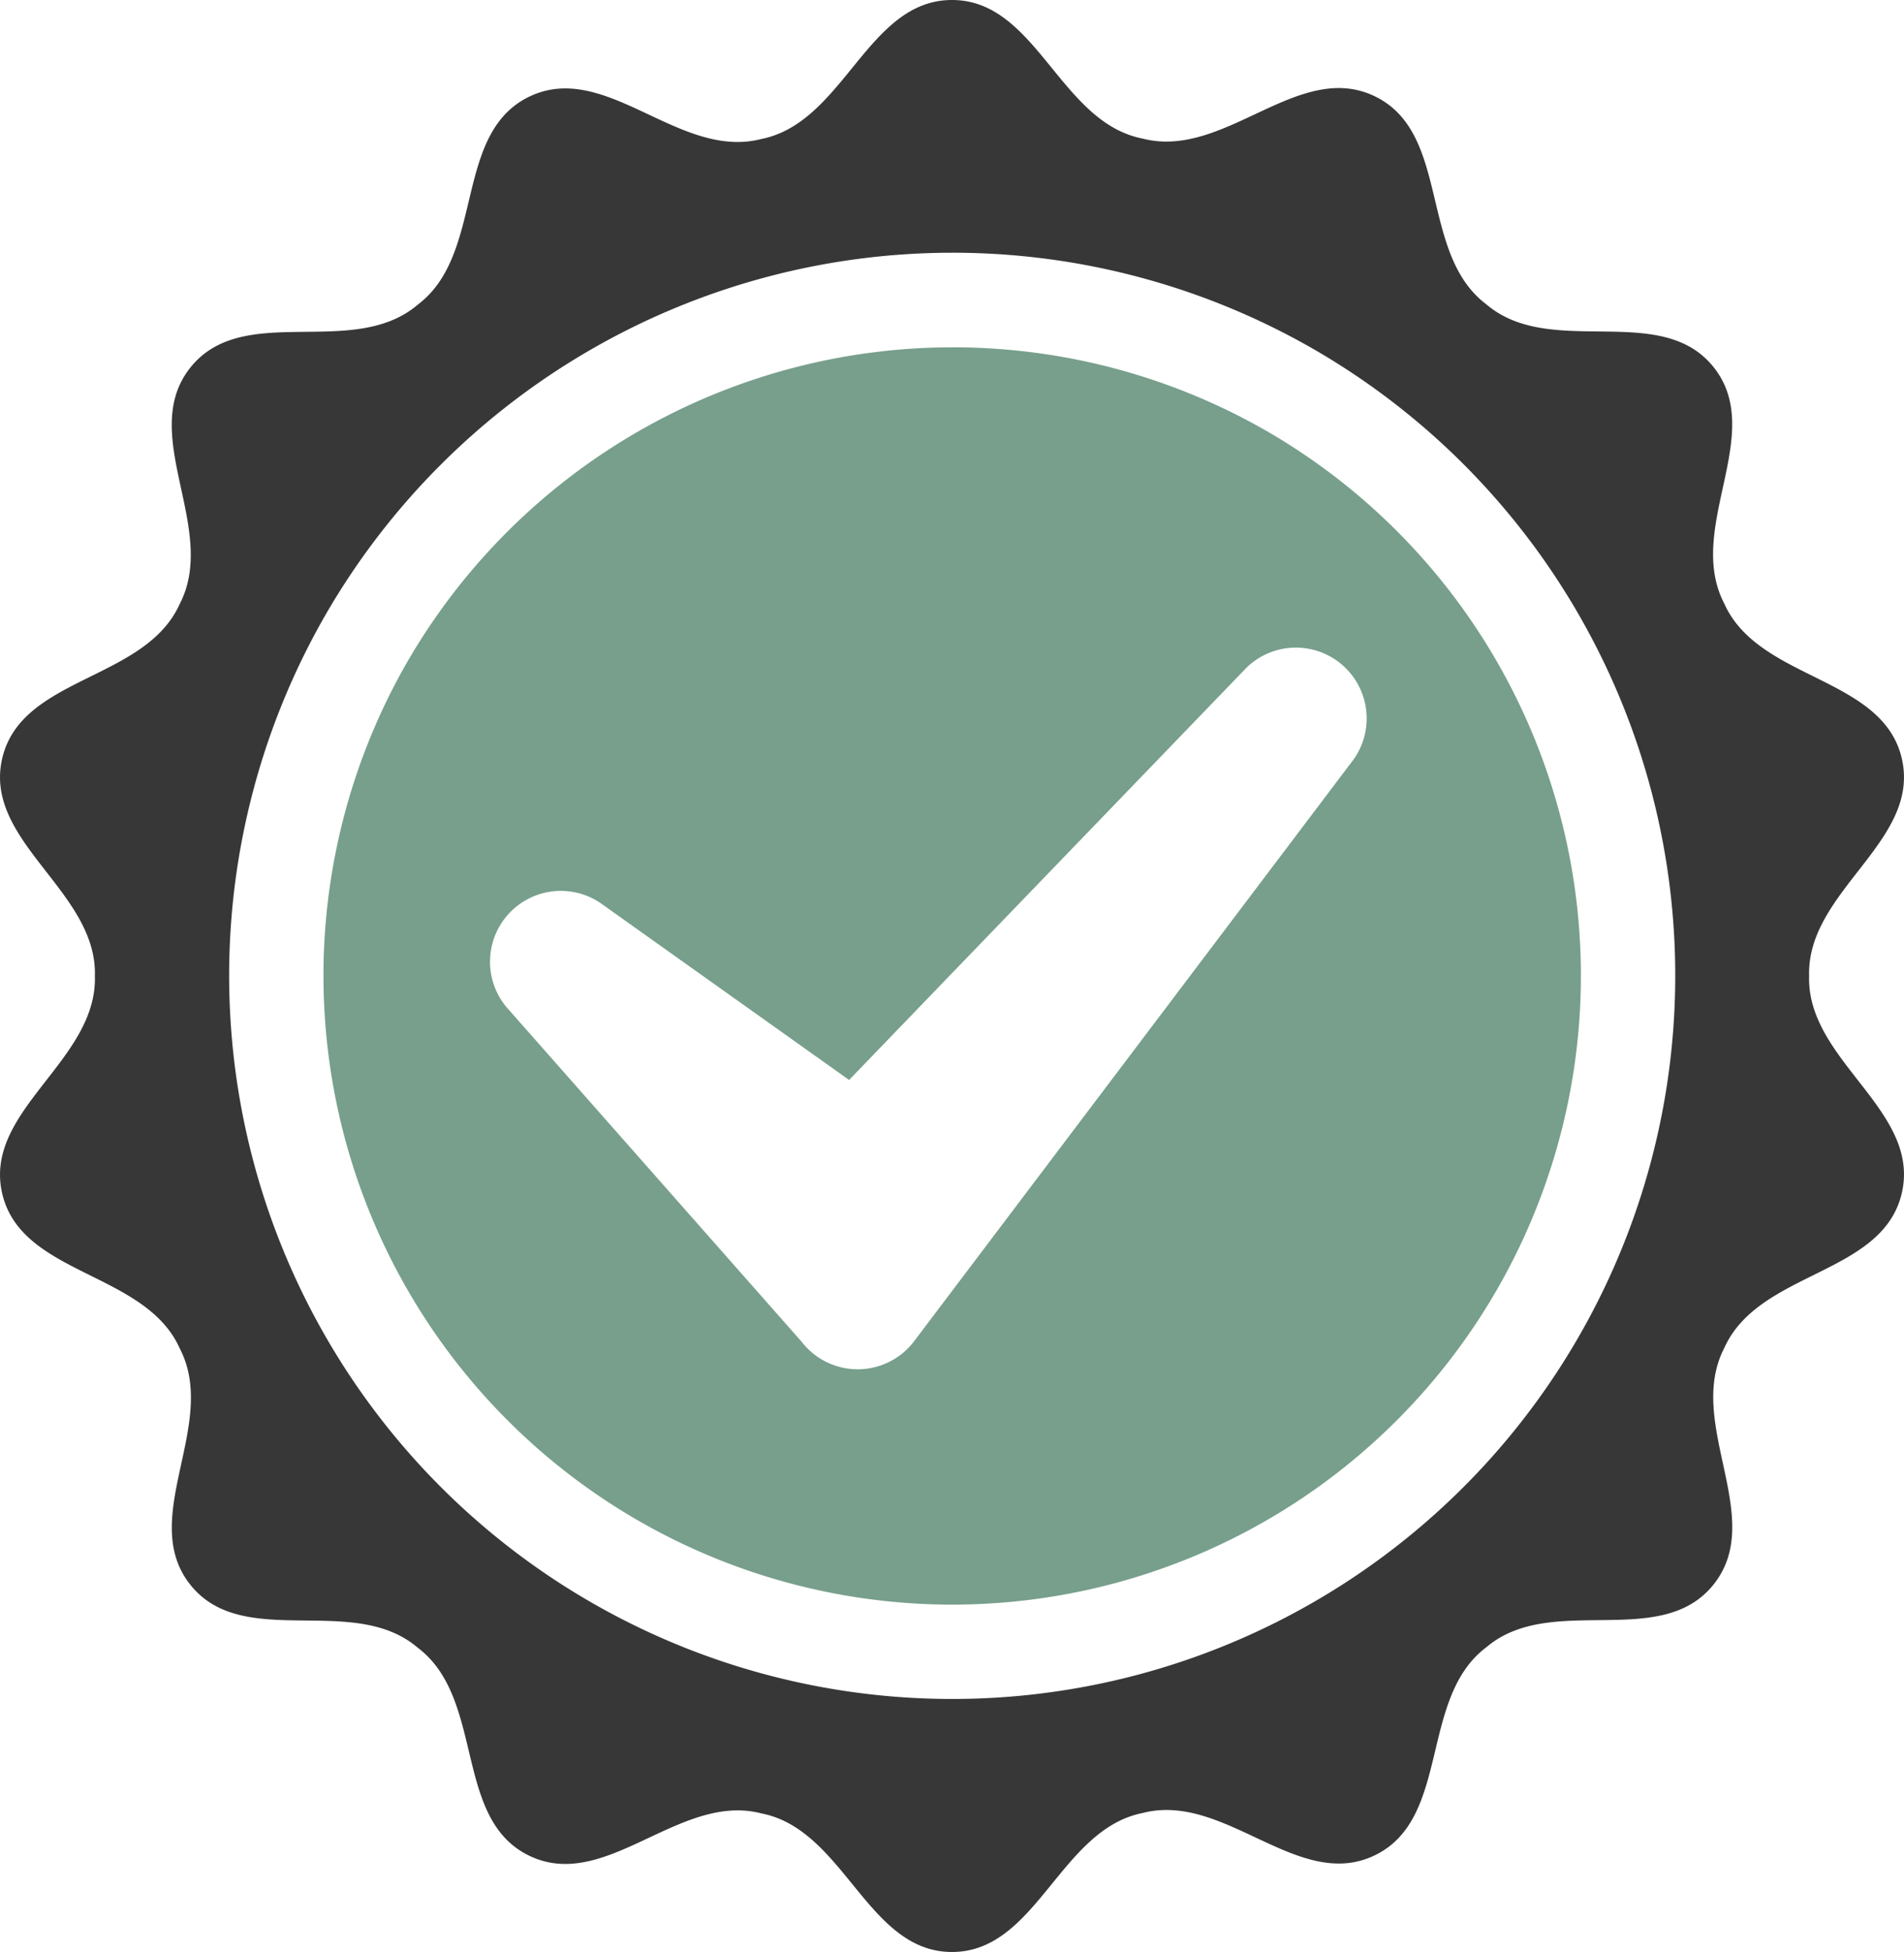
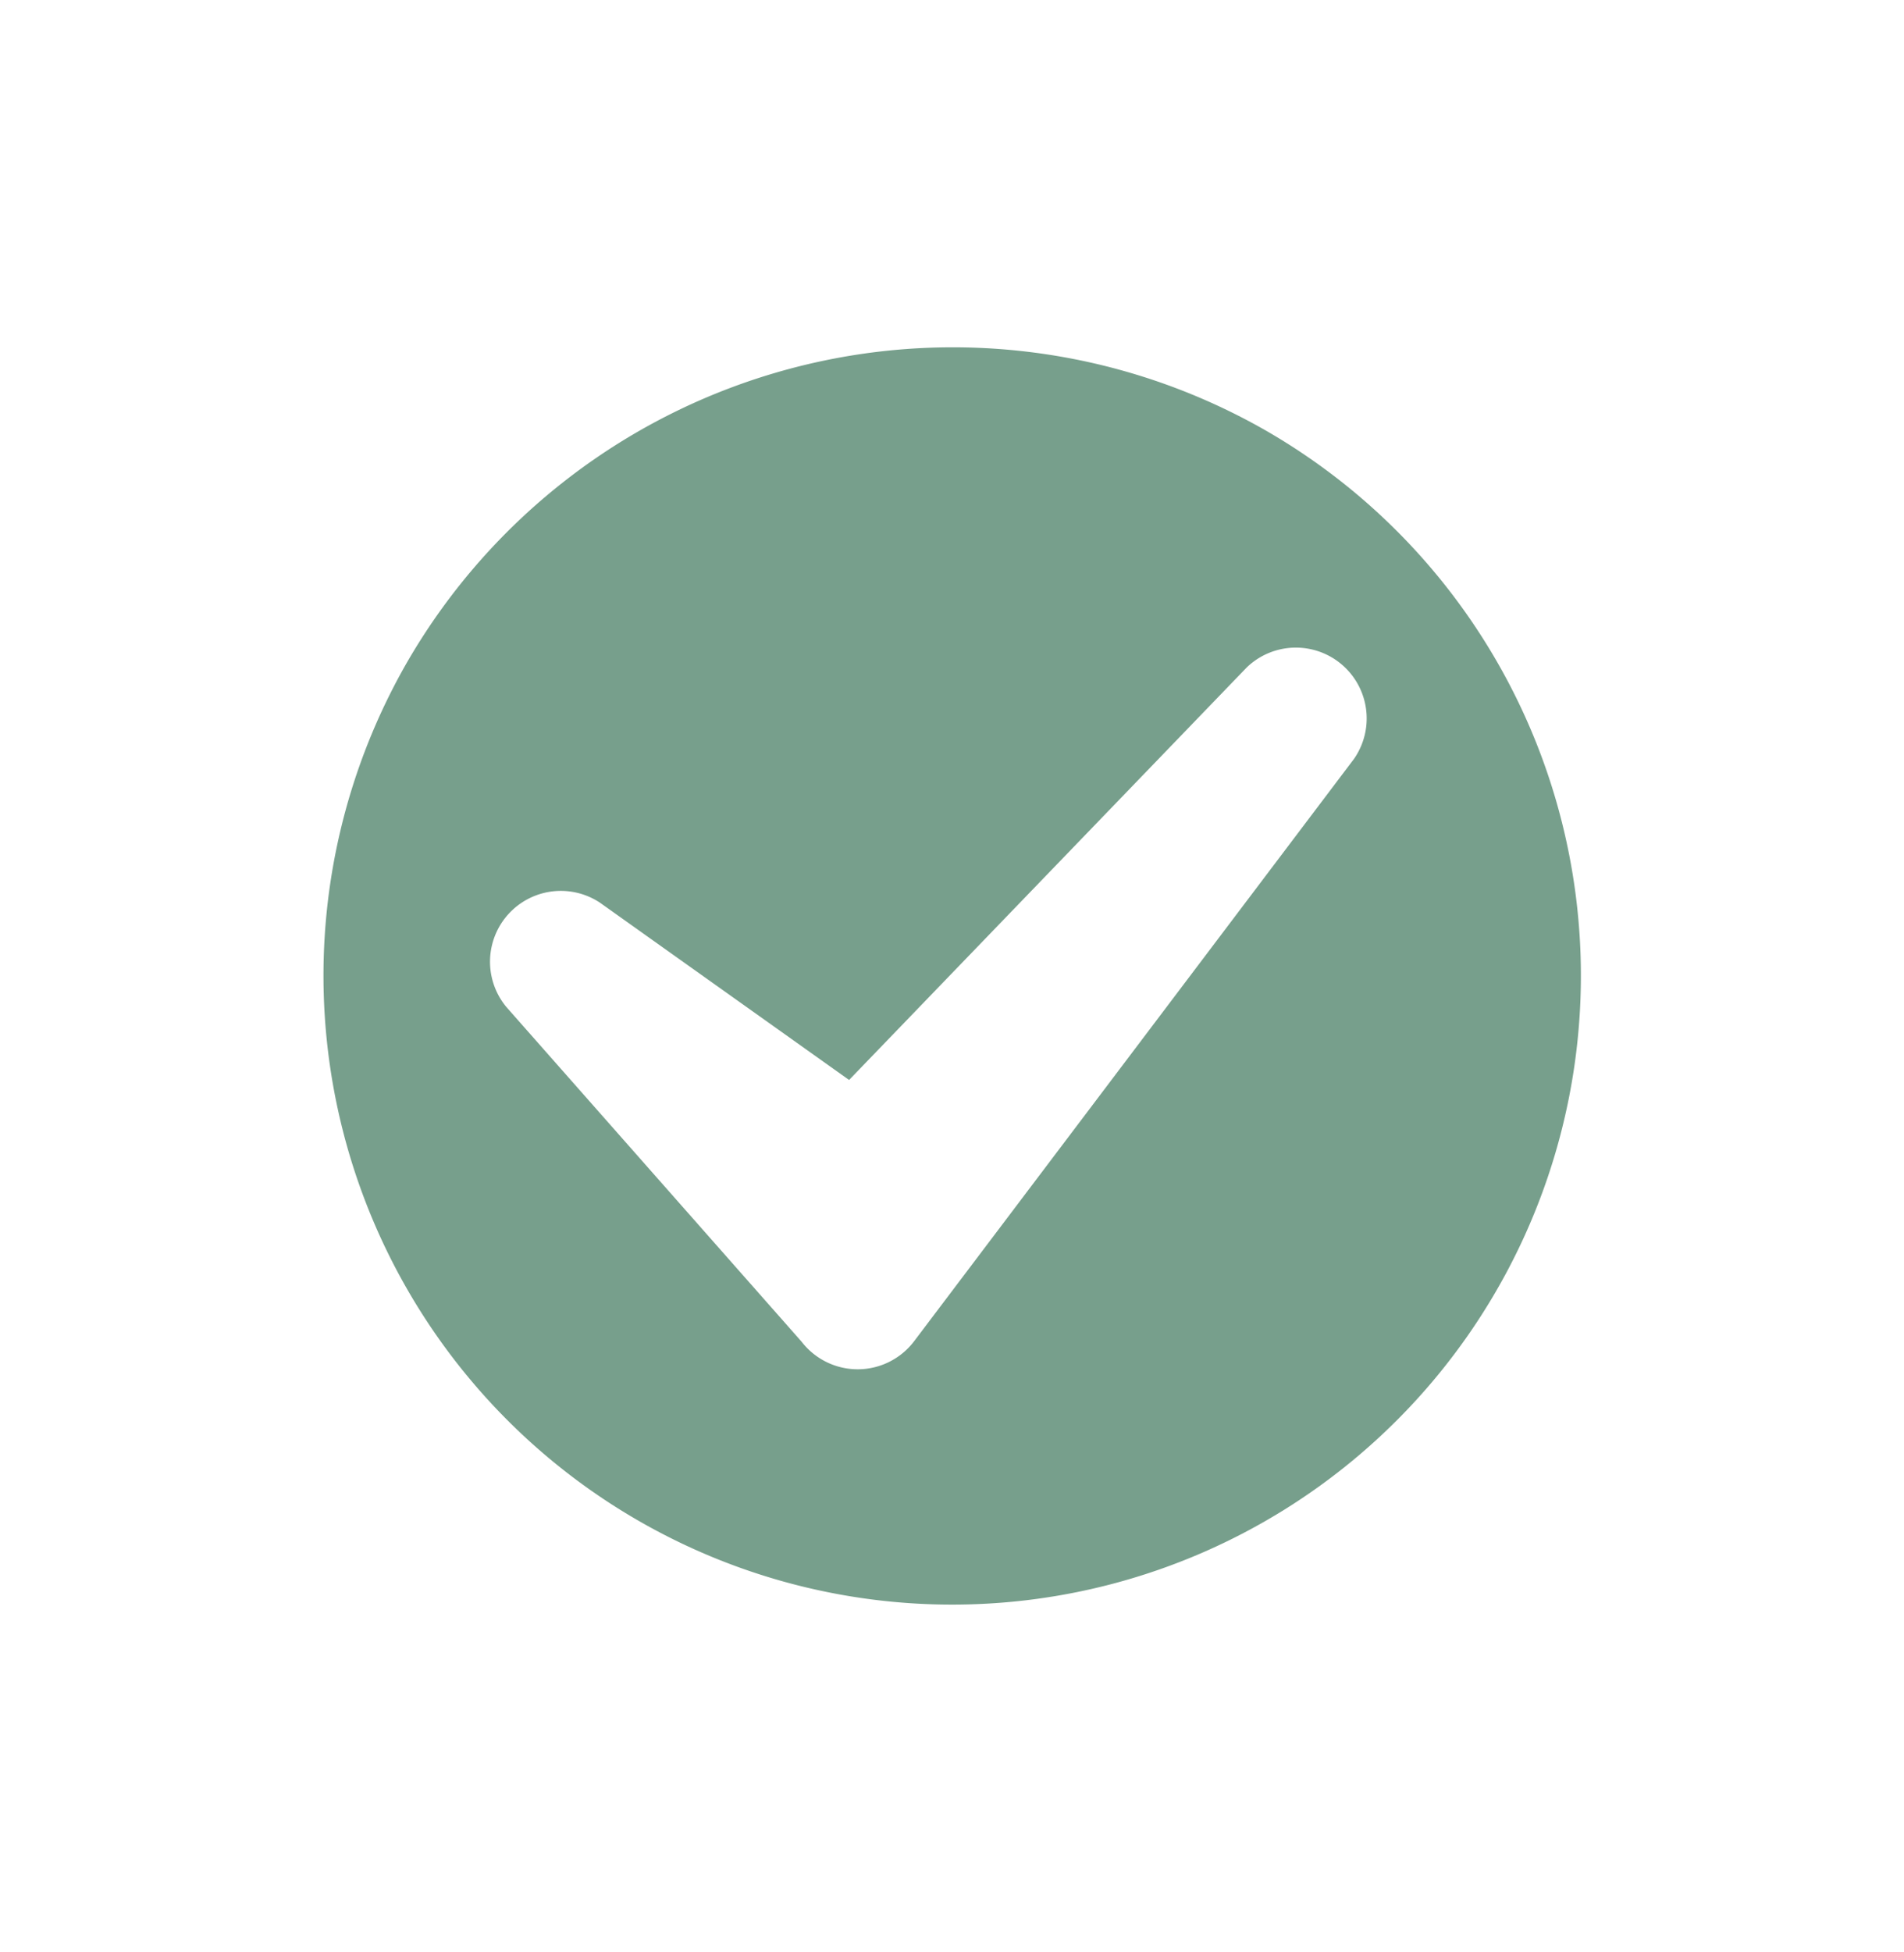
<svg xmlns="http://www.w3.org/2000/svg" viewBox="0 0 242 248">
  <defs>
    <style>.cls-1{fill:#373737;}.cls-1,.cls-2{fill-rule:evenodd;}.cls-2{fill:#779f8c;}</style>
  </defs>
  <g id="Layer_2" data-name="Layer 2">
    <g id="Layer_1-2" data-name="Layer 1">
-       <path class="cls-1" d="M229.94,124c-.32-10.8,14.19-17.07,11.79-27.59s-18.2-9.91-22.58-19.74c-5-9.59,5.39-21.54-1.33-30s-20.69-1-28.9-8c-8.63-6.49-4.47-21.76-14.19-26.44s-19.08,8.07-29.49,5.38C134.66,15.56,131.78,0,121,0S107.31,15.57,96.76,17.66C86.31,20.36,77,7.59,67.27,12.28s-5.59,20-14.19,26.44c-8.24,7-22.18-.47-28.9,8s3.62,20.42-1.33,30C18.45,86.54,2.67,85.88.27,96.41S12.38,113.24,12.06,124c.32,10.8-14.19,17.07-11.79,27.59s18.2,9.91,22.58,19.74c5,9.59-5.39,21.54,1.33,30s20.69,1,28.9,8c8.63,6.49,4.47,21.75,14.19,26.44s19.08-8.08,29.49-5.38C107.35,232.44,110.22,248,121,248s13.69-15.57,24.24-17.66c10.45-2.7,19.78,10.06,29.49,5.38s5.59-20,14.19-26.44c8.24-7,22.18.47,28.9-8s-3.62-20.42,1.33-30c4.4-9.87,20.18-9.21,22.58-19.74S229.62,134.76,229.94,124ZM41.44,78A91.9,91.9,0,1,0,166.93,44.34,92.05,92.05,0,0,0,41.44,78Z" />
      <path class="cls-2" d="M51.82,84A79.91,79.91,0,1,0,160.94,54.73,80.13,80.13,0,0,0,51.82,84ZM172.1,96.41l-55.92,74a9,9,0,0,1-14.29.06L64.36,127.94a9,9,0,0,1,11.9-13.25h0l31.66,22.52,50.56-52.43A9,9,0,0,1,172.1,96.41Z" />
    </g>
  </g>
</svg>